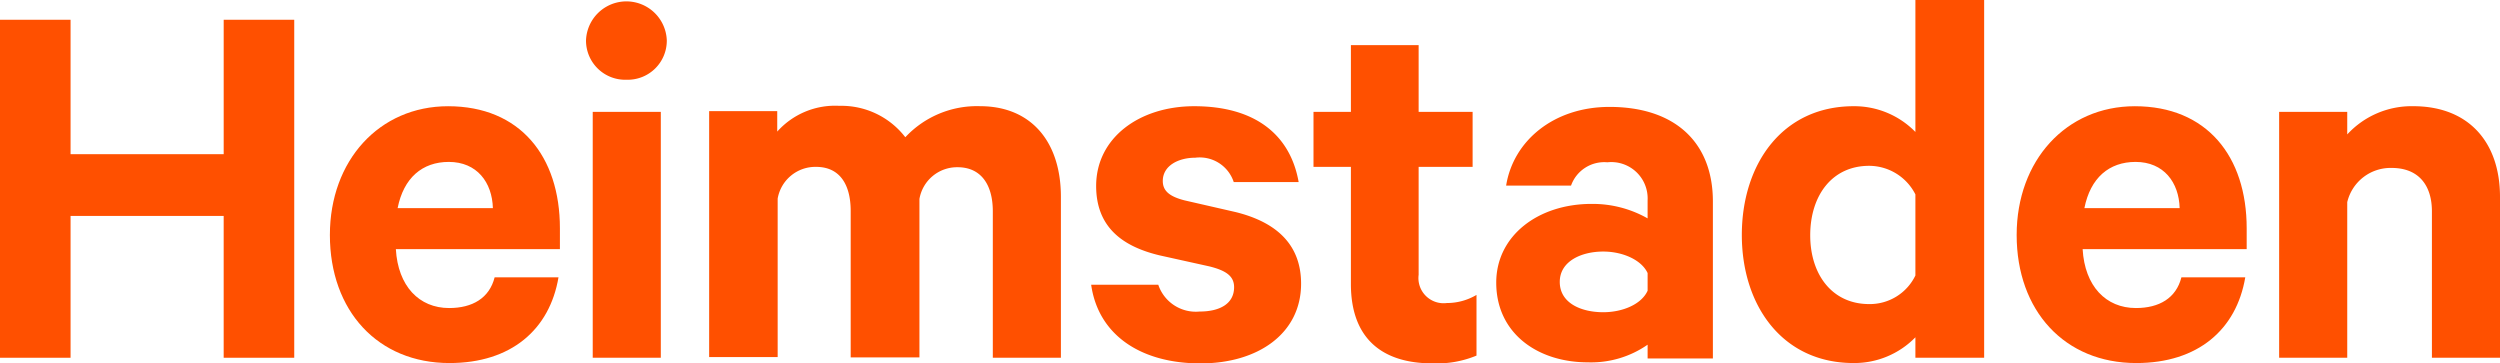
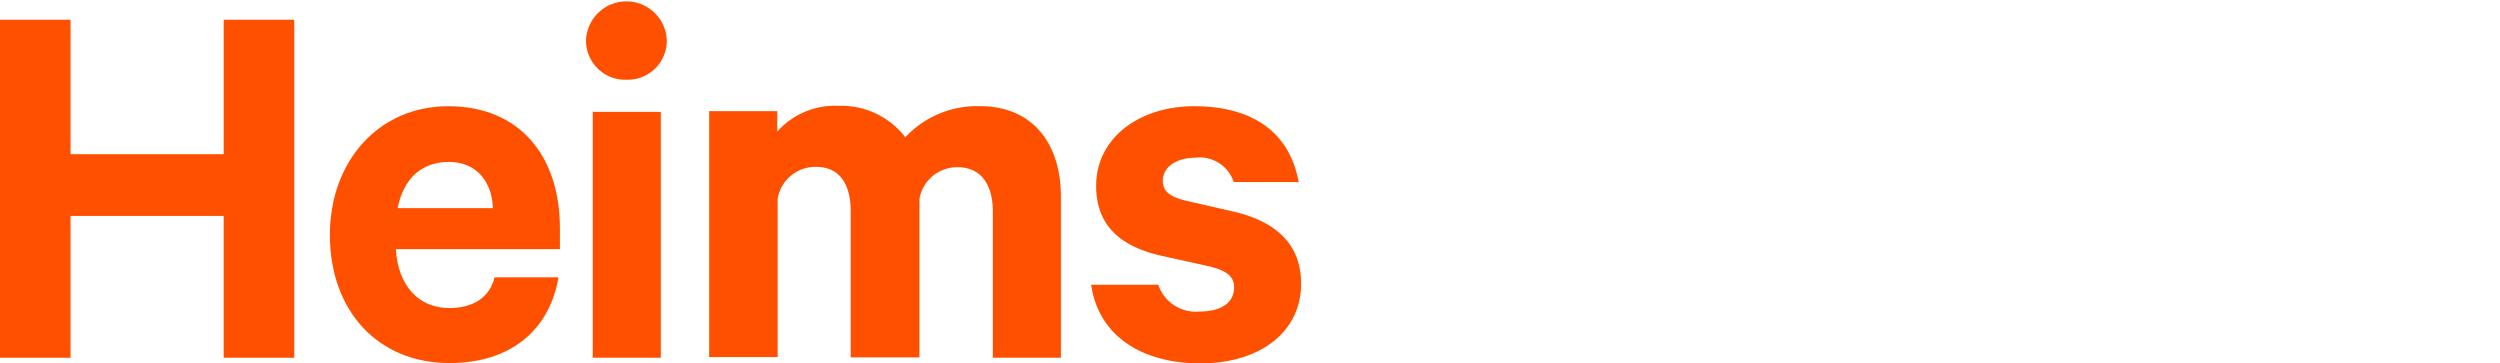
<svg xmlns="http://www.w3.org/2000/svg" width="200" height="29.071" viewBox="0 0 200 29.071">
  <g transform="translate(-2.6 -2)">
    <g transform="translate(2.6 2)">
      <path d="M26.139,7.6V34.639H20.494V23.293H8.245V34.639H2.6V7.6H8.245V18.354h12.25V7.6Z" transform="translate(-2.6 -6.019)" fill="#ff5000" />
      <path d="M114.39,45.789c-.706,4.177-3.782,6.859-8.721,6.859-5.73,0-9.568-4.177-9.568-10.246,0-5.955,3.951-10.3,9.455-10.3,5.758,0,8.947,4.008,8.947,9.766v1.665H101.378c.169,2.964,1.863,4.714,4.262,4.714,1.863,0,3.218-.79,3.641-2.456Zm-12.87-5.532h7.621c-.056-2.06-1.27-3.7-3.528-3.7C103.495,36.559,102,37.83,101.519,40.257Z" transform="translate(-69.71 -23.604)" fill="#ff5000" />
      <path d="M171.946,8.666A3.134,3.134,0,0,1,168.7,5.533a3.233,3.233,0,0,1,6.463,0A3.126,3.126,0,0,1,171.946,8.666Zm2.738,22.241h-5.447V11.234h5.447Z" transform="translate(-121.819 -2.287)" fill="#ff5000" />
      <path d="M225.277,32.028c4.064,0,6.463,2.822,6.463,7.254v12.87h-5.447V40.439c0-2.117-.931-3.528-2.822-3.528a3.055,3.055,0,0,0-3.048,2.54V52.124h-5.5V40.411c0-2.117-.875-3.528-2.766-3.528a3.062,3.062,0,0,0-3.076,2.54V52.1H203.6V32.423h5.447V34.06A6.2,6.2,0,0,1,214.015,32a6.454,6.454,0,0,1,5.278,2.512A7.839,7.839,0,0,1,225.277,32.028Z" transform="translate(-146.868 -23.533)" fill="#ff5000" />
      <path d="M317.263,46.382a3.165,3.165,0,0,0,3.3,2.145c1.665,0,2.766-.649,2.766-1.947,0-.875-.621-1.327-1.976-1.665l-3.951-.875c-2.992-.706-5.109-2.258-5.109-5.56,0-3.839,3.443-6.379,7.846-6.379,4.968,0,7.705,2.371,8.354,6.068H323.3a2.862,2.862,0,0,0-3.076-1.948c-1.327,0-2.6.621-2.6,1.863,0,.79.536,1.242,1.75,1.552l4.064.931c3.443.847,5.25,2.738,5.25,5.73,0,4.008-3.472,6.379-8.044,6.379-4.8,0-8.185-2.286-8.75-6.294Z" transform="translate(-224.601 -23.604)" fill="#ff5000" />
-       <path d="M377.892,24.538H374.9v-4.4h2.992V14.8h5.419v5.334h4.318v4.4h-4.318v8.637a2.014,2.014,0,0,0,2.258,2.258,4.647,4.647,0,0,0,2.371-.649v4.855a8.319,8.319,0,0,1-3.528.621c-4.008,0-6.52-1.976-6.52-6.351Z" transform="translate(-269.82 -11.187)" fill="#ff5000" />
-       <path d="M438.808,52.368V51.323a7.908,7.908,0,0,1-4.8,1.411c-3.952,0-7.31-2.286-7.31-6.379,0-3.754,3.359-6.294,7.621-6.294a8.9,8.9,0,0,1,4.488,1.157V39.78a2.906,2.906,0,0,0-3.218-3.048,2.819,2.819,0,0,0-2.907,1.863H427.49c.564-3.556,3.782-6.294,8.27-6.294,5.25,0,8.27,2.851,8.27,7.564v12.56h-5.222Zm0-6.774c-.48-1.044-1.976-1.722-3.556-1.722-1.722,0-3.472.762-3.472,2.427,0,1.722,1.75,2.427,3.472,2.427,1.581,0,3.077-.649,3.556-1.722Z" transform="translate(-306.999 -23.748)" fill="#ff5000" />
-       <path d="M510.187,28.983a6.825,6.825,0,0,1-4.939,2.06c-5.73,0-8.947-4.629-8.947-10.246,0-5.645,3.218-10.3,8.947-10.3a6.825,6.825,0,0,1,4.939,2.06V2h5.5V30.62h-5.5Zm0-11.431a4.162,4.162,0,0,0-3.7-2.286c-2.964,0-4.714,2.371-4.714,5.56,0,3.133,1.75,5.5,4.714,5.5a4.049,4.049,0,0,0,3.7-2.286Z" transform="translate(-356.955 -2)" fill="#ff5000" />
-       <path d="M592.49,45.789c-.706,4.177-3.782,6.859-8.721,6.859-5.73,0-9.568-4.177-9.568-10.246,0-5.955,3.951-10.3,9.455-10.3,5.758,0,8.947,4.008,8.947,9.766v1.665H579.478c.169,2.964,1.863,4.714,4.262,4.714,1.863,0,3.218-.79,3.641-2.456Zm-12.87-5.532h7.621c-.056-2.06-1.27-3.7-3.528-3.7C581.595,36.559,580.1,37.83,579.619,40.257Z" transform="translate(-412.868 -23.604)" fill="#ff5000" />
-       <path d="M648.6,32.552h5.448v1.806a7,7,0,0,1,5.278-2.258c4.459,0,6.943,2.907,6.943,7.254v12.87h-5.447V40.511c0-2.06-1.044-3.472-3.218-3.472a3.562,3.562,0,0,0-3.556,2.738V52.224H648.6Z" transform="translate(-466.269 -23.604)" fill="#ff5000" />
    </g>
  </g>
</svg>